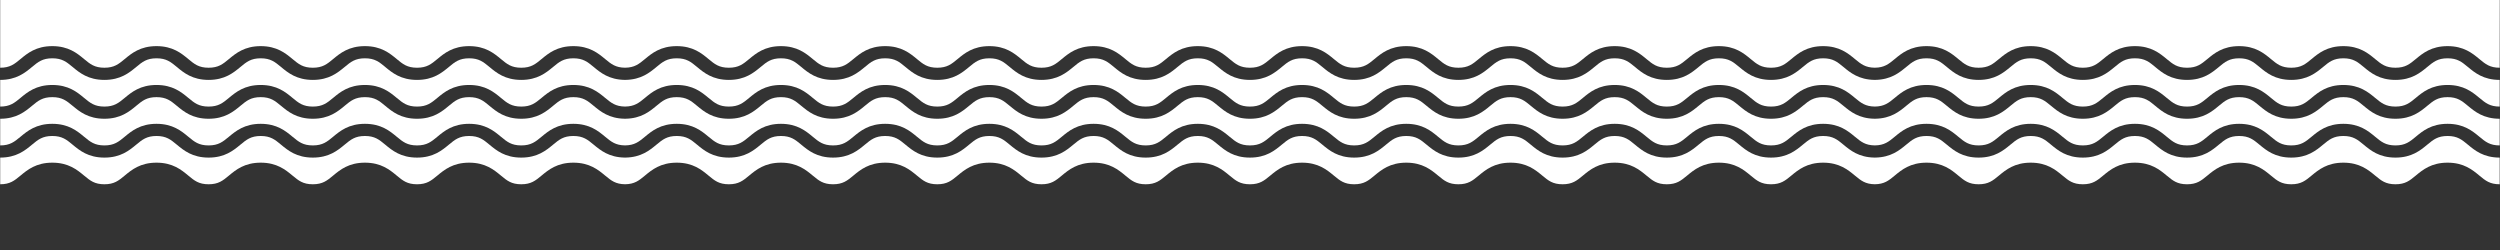
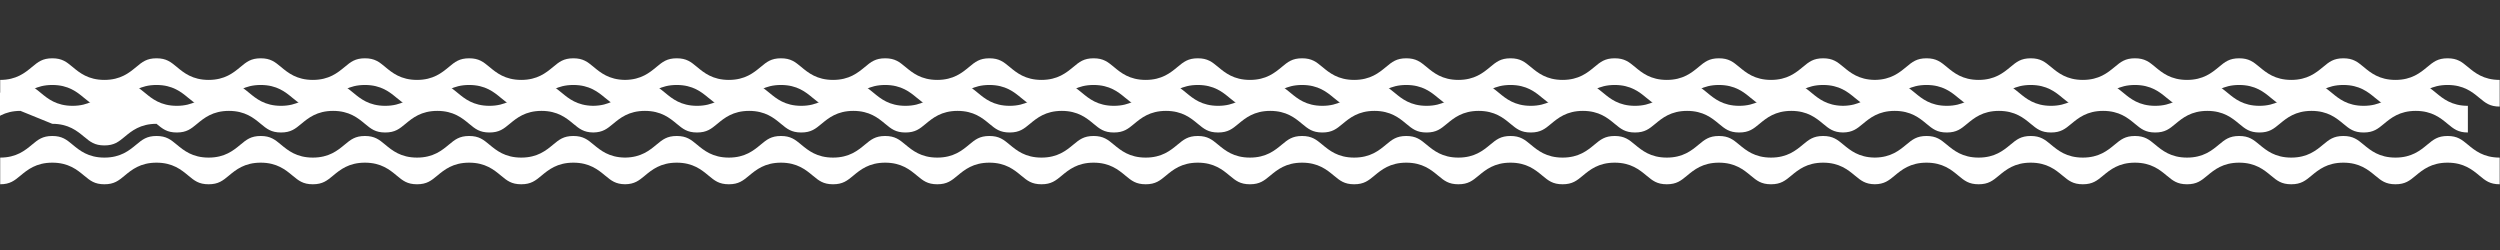
<svg xmlns="http://www.w3.org/2000/svg" viewBox="0 0 3840 384" data-sanitized-data-name="Layer 1" data-name="Layer 1" id="Layer_1">
  <rect x="0" y="0" width="3840" height="384" fill="#333333" stroke="none" />
  <defs>
    <style>
      .cls-1 {
        fill: #fff;
        stroke-width: 0px;
      }
    </style>
  </defs>
-   <path d="M80.32,70.85c24.912,0,38.187,11.013,48.855,19.861,9.33,7.737,16.074,13.325,31.179,13.325s21.845-5.588,31.175-13.325c10.672-8.847,23.947-19.861,48.859-19.861s38.192,11.013,48.864,19.861c9.33,7.737,16.07,13.325,31.179,13.325,15.105,0,21.845-5.588,31.174-13.325,10.672-8.847,23.947-19.861,48.86-19.861s38.192,11.013,48.86,19.861c9.334,7.737,16.074,13.325,31.179,13.325,15.109,0,21.849-5.588,31.179-13.325,10.667-8.847,23.947-19.861,48.86-19.861s38.187,11.013,48.86,19.861c9.33,7.737,16.069,13.325,31.179,13.325,15.105,0,21.845-5.588,31.179-13.325,10.667-8.847,23.947-19.861,48.86-19.861s38.187,11.013,48.859,19.861c9.33,7.737,16.07,13.325,31.179,13.325s21.849-5.588,31.183-13.325c10.667-8.847,23.947-19.861,48.864-19.861,24.912,0,38.192,11.013,48.864,19.861,9.193,7.62,15.91,13.129,30.544,13.294,14.63-.165,21.347-5.674,30.535-13.294,10.668-8.847,23.948-19.861,48.86-19.861s38.187,11.013,48.855,19.861c9.329,7.737,16.074,13.325,31.179,13.325s21.845-5.588,31.174-13.325c10.672-8.847,23.948-19.861,48.86-19.861s38.192,11.013,48.864,19.861c9.329,7.737,16.069,13.325,31.179,13.325,15.105,0,21.845-5.588,31.175-13.325,10.672-8.847,23.947-19.861,48.859-19.861s38.192,11.013,48.86,19.861c9.334,7.737,16.074,13.325,31.179,13.325,15.109,0,21.849-5.588,31.179-13.325,10.668-8.847,23.947-19.861,48.859-19.861s38.187,11.013,48.86,19.861c9.329,7.737,16.07,13.325,31.179,13.325,15.104,0,21.845-5.588,31.179-13.325,10.667-8.847,23.947-19.861,48.86-19.861s38.187,11.013,48.86,19.861c9.33,7.737,16.069,13.325,31.179,13.325s21.849-5.588,31.183-13.325c10.668-8.847,23.947-19.861,48.864-19.861,24.912,0,38.192,11.013,48.864,19.861,9.334,7.737,16.074,13.325,31.183,13.325v.083l.059-.083c15.105,0,21.845-5.588,31.175-13.325,10.668-8.847,23.947-19.861,48.859-19.861s38.187,11.013,48.855,19.861c9.33,7.737,16.074,13.325,31.179,13.325s21.845-5.588,31.175-13.325c10.672-8.847,23.947-19.861,48.859-19.861s38.192,11.013,48.864,19.861c9.33,7.737,16.07,13.325,31.179,13.325,15.105,0,21.845-5.588,31.174-13.325,10.672-8.847,23.947-19.861,48.859-19.861s38.192,11.013,48.86,19.861c9.334,7.737,16.074,13.325,31.179,13.325,15.109,0,21.849-5.588,31.179-13.325,10.667-8.847,23.947-19.861,48.859-19.861s38.188,11.013,48.86,19.861c9.33,7.737,16.069,13.325,31.179,13.325,15.105,0,21.845-5.588,31.179-13.325,10.667-8.847,23.948-19.861,48.86-19.861s38.188,11.013,48.859,19.861c9.33,7.737,16.07,13.325,31.179,13.325s21.85-5.588,31.184-13.325c10.667-8.847,23.948-19.861,48.864-19.861,24.912,0,38.192,11.013,48.864,19.861,9.193,7.62,15.909,13.129,30.544,13.294,14.63-.165,21.347-5.674,30.536-13.294,10.667-8.847,23.947-19.861,48.859-19.861s38.188,11.013,48.855,19.861c9.33,7.737,16.074,13.325,31.179,13.325s21.845-5.588,31.174-13.325c10.672-8.847,23.947-19.861,48.859-19.861s38.192,11.013,48.864,19.861c9.33,7.737,16.069,13.325,31.179,13.325,15.105,0,21.845-5.588,31.174-13.325,10.672-8.847,23.947-19.861,48.859-19.861s38.192,11.013,48.86,19.861c9.334,7.737,16.074,13.325,31.179,13.325,15.109,0,21.849-5.588,31.179-13.325,10.667-8.847,23.947-19.861,48.859-19.861s38.188,11.013,48.86,19.861c9.33,7.737,16.069,13.325,31.179,13.325,15.105,0,21.845-5.588,31.179-13.325,10.667-8.847,23.948-19.861,48.86-19.861s38.188,11.013,48.86,19.861c9.329,7.737,16.069,13.325,31.179,13.325s21.849-5.588,31.183-13.325c10.668-8.847,23.948-19.861,48.865-19.861,24.912,0,38.192,11.013,48.864,19.861,9.334,7.737,16.074,13.325,31.184,13.325V0H.287v104.036c15.105,0,21.845-5.588,31.174-13.325,10.668-8.847,23.947-19.861,48.859-19.861Z" class="cls-1" />
  <path d="M80.32,130.517c24.912,0,38.187,11.013,48.855,19.861,9.33,7.737,16.074,13.325,31.179,13.325s21.845-5.589,31.175-13.325c10.672-8.847,23.947-19.861,48.859-19.861s38.192,11.013,48.864,19.861c9.33,7.737,16.07,13.325,31.179,13.325,15.105,0,21.845-5.589,31.174-13.325,10.672-8.847,23.947-19.861,48.86-19.861s38.192,11.013,48.86,19.861c9.334,7.737,16.074,13.325,31.179,13.325,15.109,0,21.849-5.589,31.179-13.325,10.667-8.847,23.947-19.861,48.86-19.861s38.187,11.013,48.86,19.861c9.33,7.737,16.069,13.325,31.179,13.325,15.105,0,21.845-5.589,31.179-13.325,10.667-8.847,23.947-19.861,48.86-19.861s38.187,11.013,48.859,19.861c9.33,7.737,16.07,13.325,31.179,13.325s21.849-5.589,31.183-13.325c10.667-8.847,23.947-19.861,48.864-19.861,24.912,0,38.192,11.013,48.864,19.861,9.193,7.62,15.91,13.129,30.544,13.294,14.63-.165,21.347-5.675,30.535-13.294,10.668-8.847,23.948-19.861,48.86-19.861s38.187,11.013,48.855,19.861c9.329,7.737,16.074,13.325,31.179,13.325s21.845-5.589,31.174-13.325c10.672-8.847,23.948-19.861,48.86-19.861s38.192,11.013,48.864,19.861c9.329,7.737,16.069,13.325,31.179,13.325,15.105,0,21.845-5.589,31.175-13.325,10.672-8.847,23.947-19.861,48.859-19.861s38.192,11.013,48.86,19.861c9.334,7.737,16.074,13.325,31.179,13.325,15.109,0,21.849-5.589,31.179-13.325,10.668-8.847,23.947-19.861,48.859-19.861s38.187,11.013,48.86,19.861c9.329,7.737,16.07,13.325,31.179,13.325,15.104,0,21.845-5.589,31.179-13.325,10.667-8.847,23.947-19.861,48.86-19.861s38.187,11.013,48.86,19.861c9.33,7.737,16.069,13.325,31.179,13.325s21.849-5.589,31.183-13.325c10.668-8.847,23.947-19.861,48.864-19.861,24.912,0,38.192,11.013,48.864,19.861,9.334,7.737,16.074,13.325,31.183,13.325v.279l.059-.279c15.105,0,21.845-5.589,31.175-13.325,10.668-8.847,23.947-19.861,48.859-19.861s38.187,11.013,48.855,19.861c9.33,7.737,16.074,13.325,31.179,13.325s21.845-5.589,31.175-13.325c10.672-8.847,23.947-19.861,48.859-19.861s38.192,11.013,48.864,19.861c9.33,7.737,16.07,13.325,31.179,13.325,15.105,0,21.845-5.589,31.174-13.325,10.672-8.847,23.947-19.861,48.859-19.861s38.192,11.013,48.86,19.861c9.334,7.737,16.074,13.325,31.179,13.325,15.109,0,21.849-5.589,31.179-13.325,10.667-8.847,23.947-19.861,48.859-19.861s38.188,11.013,48.86,19.861c9.33,7.737,16.069,13.325,31.179,13.325,15.105,0,21.845-5.589,31.179-13.325,10.667-8.847,23.948-19.861,48.86-19.861s38.188,11.013,48.859,19.861c9.33,7.737,16.07,13.325,31.179,13.325s21.85-5.589,31.184-13.325c10.667-8.847,23.948-19.861,48.864-19.861,24.912,0,38.192,11.013,48.864,19.861,9.193,7.62,15.909,13.129,30.544,13.294,14.63-.165,21.347-5.675,30.536-13.294,10.667-8.847,23.947-19.861,48.859-19.861s38.188,11.013,48.855,19.861c9.33,7.737,16.074,13.325,31.179,13.325s21.845-5.589,31.174-13.325c10.672-8.847,23.947-19.861,48.859-19.861s38.192,11.013,48.864,19.861c9.33,7.737,16.069,13.325,31.179,13.325,15.105,0,21.845-5.589,31.174-13.325,10.672-8.847,23.947-19.861,48.859-19.861s38.192,11.013,48.86,19.861c9.334,7.737,16.074,13.325,31.179,13.325,15.109,0,21.849-5.589,31.179-13.325,10.667-8.847,23.947-19.861,48.859-19.861s38.188,11.013,48.86,19.861c9.33,7.737,16.069,13.325,31.179,13.325,15.105,0,21.845-5.589,31.179-13.325,10.667-8.847,23.948-19.861,48.86-19.861s38.188,11.013,48.86,19.861c9.329,7.737,16.069,13.325,31.179,13.325s21.849-5.589,31.183-13.325c10.668-8.847,23.948-19.861,48.865-19.861,24.912,0,38.192,11.013,48.864,19.861,9.334,7.737,16.074,13.325,31.184,13.325v-40.971c-24.912,0-38.192-11.014-48.864-19.861-9.334-7.737-16.074-13.33-31.183-13.33s-21.854,5.593-31.184,13.33c-10.672,8.847-23.952,19.861-48.864,19.861s-38.192-11.014-48.859-19.861c-9.33-7.737-16.075-13.33-31.179-13.33-15.109,0-21.85,5.593-31.179,13.33-10.672,8.847-23.947,19.861-48.859,19.861-24.916,0-38.192-11.014-48.859-19.861-9.334-7.737-16.074-13.33-31.179-13.33-15.109,0-21.849,5.593-31.179,13.33-10.667,8.847-23.947,19.861-48.859,19.861s-38.188-11.014-48.86-19.861c-9.33-7.737-16.07-13.33-31.179-13.33-15.104,0-21.845,5.593-31.178,13.33-10.668,8.847-23.948,19.861-48.855,19.861-24.916,0-38.192-11.014-48.864-19.861-9.33-7.737-16.069-13.33-31.179-13.33-15.105,0-21.845,5.593-31.174,13.33-10.672,8.847-23.947,19.861-48.859,19.861s-38.192-11.014-48.86-19.861c-9.33-7.737-16.069-13.33-31.174-13.33s-21.849,5.593-31.174,13.33c-10.484,8.691-23.507,19.448-47.582,19.825v.036c-.219,0-.421-.016-.639-.018-.218.002-.42.018-.639.018v-.036c-24.074-.377-37.102-11.134-47.586-19.825-9.334-7.737-16.074-13.33-31.184-13.33s-21.854,5.593-31.184,13.33c-10.672,8.847-23.952,19.861-48.864,19.861s-38.191-11.014-48.859-19.861c-9.33-7.737-16.074-13.33-31.179-13.33-15.109,0-21.85,5.593-31.179,13.33-10.672,8.847-23.947,19.861-48.859,19.861-24.917,0-38.192-11.014-48.859-19.861-9.334-7.737-16.075-13.33-31.179-13.33-15.109,0-21.85,5.593-31.179,13.33-10.668,8.847-23.947,19.861-48.859,19.861s-38.188-11.014-48.86-19.861c-9.33-7.737-16.07-13.33-31.179-13.33-15.104,0-21.845,5.593-31.179,13.33-10.667,8.847-23.947,19.861-48.855,19.861-24.916,0-38.192-11.014-48.864-19.861-9.33-7.737-16.069-13.33-31.179-13.33-15.105,0-21.845,5.593-31.174,13.33-10.672,8.847-23.948,19.861-48.86,19.861s-38.192-11.014-48.859-19.861c-9.33-7.737-16.07-13.33-31.175-13.33s-21.849,5.593-31.174,13.33c-10.672,8.847-23.948,19.861-48.86,19.861l-.059-.074v.074c-24.912,0-38.192-11.014-48.864-19.861-9.334-7.737-16.074-13.33-31.183-13.33s-21.854,5.593-31.184,13.33c-10.672,8.847-23.952,19.861-48.864,19.861s-38.192-11.014-48.859-19.861c-9.329-7.737-16.074-13.33-31.179-13.33-15.109,0-21.849,5.593-31.179,13.33-10.672,8.847-23.947,19.861-48.859,19.861-24.917,0-38.192-11.014-48.86-19.861-9.334-7.737-16.074-13.33-31.179-13.33-15.109,0-21.849,5.593-31.179,13.33-10.667,8.847-23.947,19.861-48.859,19.861s-38.187-11.014-48.86-19.861c-9.33-7.737-16.07-13.33-31.179-13.33-15.105,0-21.845,5.593-31.179,13.33-10.668,8.847-23.948,19.861-48.855,19.861-24.917,0-38.192-11.014-48.864-19.861-9.329-7.737-16.07-13.33-31.179-13.33-15.105,0-21.845,5.593-31.175,13.33-10.672,8.847-23.947,19.861-48.859,19.861s-38.192-11.014-48.86-19.861c-9.329-7.737-16.07-13.33-31.174-13.33s-21.849,5.593-31.175,13.33c-10.484,8.691-23.507,19.448-47.581,19.825v.036c-.219,0-.421-.016-.639-.018-.217.002-.42.018-.639.018v-.036c-24.074-.377-37.102-11.134-47.586-19.825-9.334-7.737-16.074-13.33-31.183-13.33s-21.854,5.593-31.183,13.33c-10.672,8.847-23.952,19.861-48.864,19.861s-38.192-11.014-48.86-19.861c-9.329-7.737-16.074-13.33-31.179-13.33-15.109,0-21.849,5.593-31.179,13.33-10.672,8.847-23.947,19.861-48.86,19.861-24.917,0-38.192-11.014-48.859-19.861-9.334-7.737-16.074-13.33-31.179-13.33-15.109,0-21.849,5.593-31.179,13.33-10.668,8.847-23.947,19.861-48.859,19.861s-38.188-11.014-48.86-19.861c-9.33-7.737-16.07-13.33-31.179-13.33-15.105,0-21.845,5.593-31.179,13.33-10.668,8.847-23.947,19.861-48.855,19.861-24.917,0-38.192-11.014-48.864-19.861-9.33-7.737-16.07-13.33-31.179-13.33-15.105,0-21.845,5.593-31.174,13.33-10.672,8.847-23.947,19.861-48.86,19.861s-38.192-11.014-48.859-19.861c-9.33-7.737-16.07-13.33-31.175-13.33s-21.849,5.593-31.174,13.33c-10.672,8.847-23.947,19.861-48.86,19.861v40.971c15.105,0,21.845-5.589,31.174-13.325,10.668-8.847,23.947-19.861,48.859-19.861Z" class="cls-1" />
  <path d="M80.32,249.85c24.912,0,38.187,11.013,48.855,19.86,9.33,7.737,16.074,13.325,31.179,13.325s21.845-5.589,31.175-13.325c10.672-8.847,23.947-19.86,48.859-19.86s38.192,11.013,48.864,19.86c9.33,7.737,16.07,13.325,31.179,13.325,15.105,0,21.845-5.589,31.174-13.325,10.672-8.847,23.947-19.86,48.86-19.86s38.192,11.013,48.86,19.86c9.334,7.737,16.074,13.325,31.179,13.325,15.109,0,21.849-5.589,31.179-13.325,10.667-8.847,23.947-19.86,48.86-19.86s38.187,11.013,48.86,19.86c9.33,7.737,16.069,13.325,31.179,13.325,15.105,0,21.845-5.589,31.179-13.325,10.667-8.847,23.947-19.86,48.86-19.86s38.187,11.013,48.859,19.86c9.33,7.737,16.07,13.325,31.179,13.325s21.849-5.589,31.183-13.325c10.667-8.847,23.947-19.86,48.864-19.86,24.912,0,38.192,11.013,48.864,19.86,9.193,7.62,15.91,13.129,30.544,13.295,14.63-.165,21.347-5.675,30.535-13.295,10.668-8.847,23.948-19.86,48.86-19.86s38.187,11.013,48.855,19.86c9.329,7.737,16.074,13.325,31.179,13.325s21.845-5.589,31.174-13.325c10.672-8.847,23.948-19.86,48.86-19.86s38.192,11.013,48.864,19.86c9.329,7.737,16.069,13.325,31.179,13.325,15.105,0,21.845-5.589,31.175-13.325,10.672-8.847,23.947-19.86,48.859-19.86s38.192,11.013,48.86,19.86c9.334,7.737,16.074,13.325,31.179,13.325,15.109,0,21.849-5.589,31.179-13.325,10.668-8.847,23.947-19.86,48.859-19.86s38.187,11.013,48.86,19.86c9.329,7.737,16.07,13.325,31.179,13.325,15.104,0,21.845-5.589,31.179-13.325,10.667-8.847,23.947-19.86,48.86-19.86s38.187,11.013,48.86,19.86c9.33,7.737,16.069,13.325,31.179,13.325s21.849-5.589,31.183-13.325c10.668-8.847,23.947-19.86,48.864-19.86,24.912,0,38.192,11.013,48.864,19.86,9.334,7.737,16.074,13.325,31.183,13.325h.059c15.105,0,21.845-5.589,31.175-13.325,10.668-8.847,23.947-19.86,48.859-19.86s38.187,11.013,48.855,19.86c9.33,7.737,16.074,13.325,31.179,13.325s21.845-5.589,31.175-13.325c10.672-8.847,23.947-19.86,48.859-19.86s38.192,11.013,48.864,19.86c9.33,7.737,16.07,13.325,31.179,13.325,15.105,0,21.845-5.589,31.174-13.325,10.672-8.847,23.947-19.86,48.859-19.86s38.192,11.013,48.86,19.86c9.334,7.737,16.074,13.325,31.179,13.325,15.109,0,21.849-5.589,31.179-13.325,10.667-8.847,23.947-19.86,48.859-19.86s38.188,11.013,48.86,19.86c9.33,7.737,16.069,13.325,31.179,13.325,15.105,0,21.845-5.589,31.179-13.325,10.667-8.847,23.948-19.86,48.86-19.86s38.188,11.013,48.859,19.86c9.33,7.737,16.07,13.325,31.179,13.325s21.85-5.589,31.184-13.325c10.667-8.847,23.948-19.86,48.864-19.86,24.912,0,38.192,11.013,48.864,19.86,9.193,7.62,15.909,13.129,30.544,13.295,14.63-.165,21.347-5.675,30.536-13.295,10.667-8.847,23.947-19.86,48.859-19.86s38.188,11.013,48.855,19.86c9.33,7.737,16.074,13.325,31.179,13.325s21.845-5.589,31.174-13.325c10.672-8.847,23.947-19.86,48.859-19.86s38.192,11.013,48.864,19.86c9.33,7.737,16.069,13.325,31.179,13.325,15.105,0,21.845-5.589,31.174-13.325,10.672-8.847,23.947-19.86,48.859-19.86s38.192,11.013,48.86,19.86c9.334,7.737,16.074,13.325,31.179,13.325,15.109,0,21.849-5.589,31.179-13.325,10.667-8.847,23.947-19.86,48.859-19.86s38.188,11.013,48.86,19.86c9.33,7.737,16.069,13.325,31.179,13.325,15.105,0,21.845-5.589,31.179-13.325,10.667-8.847,23.948-19.86,48.86-19.86s38.188,11.013,48.86,19.86c9.329,7.737,16.069,13.325,31.179,13.325s21.849-5.589,31.183-13.325c10.668-8.847,23.948-19.86,48.865-19.86,24.912,0,38.192,11.013,48.864,19.86,9.334,7.737,16.074,13.325,31.184,13.325v-40.971c-24.912,0-38.192-11.013-48.864-19.86-9.334-7.737-16.074-13.33-31.183-13.33s-21.854,5.593-31.184,13.33c-10.672,8.847-23.952,19.86-48.864,19.86s-38.192-11.013-48.859-19.86c-9.33-7.737-16.075-13.33-31.179-13.33-15.109,0-21.85,5.593-31.179,13.33-10.672,8.847-23.947,19.86-48.859,19.86-24.916,0-38.192-11.013-48.859-19.86-9.334-7.737-16.074-13.33-31.179-13.33-15.109,0-21.849,5.593-31.179,13.33-10.667,8.847-23.947,19.86-48.859,19.86s-38.188-11.013-48.86-19.86c-9.33-7.737-16.07-13.33-31.179-13.33-15.104,0-21.845,5.593-31.178,13.33-10.668,8.847-23.948,19.86-48.855,19.86-24.916,0-38.192-11.013-48.864-19.86-9.33-7.737-16.069-13.33-31.179-13.33-15.105,0-21.845,5.593-31.174,13.33-10.672,8.847-23.947,19.86-48.859,19.86s-38.192-11.013-48.86-19.86c-9.33-7.737-16.069-13.33-31.174-13.33s-21.849,5.593-31.174,13.33c-10.484,8.691-23.507,19.448-47.582,19.825v.036c-.219,0-.421-.016-.639-.018-.218.002-.42.018-.639.018v-.036c-24.074-.377-37.102-11.134-47.586-19.825-9.334-7.737-16.074-13.33-31.184-13.33s-21.854,5.593-31.184,13.33c-10.672,8.847-23.952,19.86-48.864,19.86s-38.191-11.013-48.859-19.86c-9.33-7.737-16.074-13.33-31.179-13.33-15.109,0-21.85,5.593-31.179,13.33-10.672,8.847-23.947,19.86-48.859,19.86-24.917,0-38.192-11.013-48.859-19.86-9.334-7.737-16.075-13.33-31.179-13.33-15.109,0-21.85,5.593-31.179,13.33-10.668,8.847-23.947,19.86-48.859,19.86s-38.188-11.013-48.86-19.86c-9.33-7.737-16.07-13.33-31.179-13.33-15.104,0-21.845,5.593-31.179,13.33-10.667,8.847-23.947,19.86-48.855,19.86-24.916,0-38.192-11.013-48.864-19.86-9.33-7.737-16.069-13.33-31.179-13.33-15.105,0-21.845,5.593-31.174,13.33-10.672,8.847-23.948,19.86-48.86,19.86s-38.192-11.013-48.859-19.86c-9.33-7.737-16.07-13.33-31.175-13.33s-21.849,5.593-31.174,13.33c-10.672,8.847-23.948,19.86-48.86,19.86v-.509l-.059.509c-24.912,0-38.192-11.013-48.864-19.86-9.334-7.737-16.074-13.33-31.183-13.33s-21.854,5.593-31.184,13.33c-10.672,8.847-23.952,19.86-48.864,19.86s-38.192-11.013-48.859-19.86c-9.329-7.737-16.074-13.33-31.179-13.33-15.109,0-21.849,5.593-31.179,13.33-10.672,8.847-23.947,19.86-48.859,19.86-24.917,0-38.192-11.013-48.86-19.86-9.334-7.737-16.074-13.33-31.179-13.33-15.109,0-21.849,5.593-31.179,13.33-10.667,8.847-23.947,19.86-48.859,19.86s-38.187-11.013-48.86-19.86c-9.33-7.737-16.07-13.33-31.179-13.33-15.105,0-21.845,5.593-31.179,13.33-10.668,8.847-23.948,19.86-48.855,19.86-24.917,0-38.192-11.013-48.864-19.86-9.329-7.737-16.07-13.33-31.179-13.33-15.105,0-21.845,5.593-31.175,13.33-10.672,8.847-23.947,19.86-48.859,19.86s-38.192-11.013-48.86-19.86c-9.329-7.737-16.07-13.33-31.174-13.33s-21.849,5.593-31.175,13.33c-10.484,8.691-23.507,19.448-47.581,19.825v.036c-.219,0-.421-.016-.639-.018-.217.002-.42.018-.639.018v-.036c-24.074-.377-37.102-11.134-47.586-19.825-9.334-7.737-16.074-13.33-31.183-13.33s-21.854,5.593-31.183,13.33c-10.672,8.847-23.952,19.86-48.864,19.86s-38.192-11.013-48.86-19.86c-9.329-7.737-16.074-13.33-31.179-13.33-15.109,0-21.849,5.593-31.179,13.33-10.672,8.847-23.947,19.86-48.86,19.86-24.917,0-38.192-11.013-48.859-19.86-9.334-7.737-16.074-13.33-31.179-13.33-15.109,0-21.849,5.593-31.179,13.33-10.668,8.847-23.947,19.86-48.859,19.86s-38.188-11.013-48.86-19.86c-9.33-7.737-16.07-13.33-31.179-13.33-15.105,0-21.845,5.593-31.179,13.33-10.668,8.847-23.947,19.86-48.855,19.86-24.917,0-38.192-11.013-48.864-19.86-9.33-7.737-16.07-13.33-31.179-13.33-15.105,0-21.845,5.593-31.174,13.33-10.672,8.847-23.947,19.86-48.86,19.86s-38.192-11.013-48.859-19.86c-9.33-7.737-16.07-13.33-31.175-13.33s-21.849,5.593-31.174,13.33c-10.672,8.847-23.947,19.86-48.86,19.86v40.971c15.105,0,21.845-5.589,31.174-13.325,10.668-8.847,23.947-19.86,48.859-19.86Z" class="cls-1" />
-   <path d="M80.32,190.183c24.912,0,38.187,11.013,48.855,19.861,9.33,7.737,16.074,13.325,31.179,13.325s21.845-5.589,31.175-13.325c10.672-8.847,23.947-19.861,48.859-19.861s38.192,11.013,48.864,19.861c9.33,7.737,16.07,13.325,31.179,13.325,15.105,0,21.845-5.589,31.174-13.325,10.672-8.847,23.947-19.861,48.86-19.861s38.192,11.013,48.86,19.861c9.334,7.737,16.074,13.325,31.179,13.325,15.109,0,21.849-5.589,31.179-13.325,10.667-8.847,23.947-19.861,48.86-19.861s38.187,11.013,48.86,19.861c9.33,7.737,16.069,13.325,31.179,13.325,15.105,0,21.845-5.589,31.179-13.325,10.667-8.847,23.947-19.861,48.86-19.861s38.187,11.013,48.859,19.861c9.33,7.737,16.07,13.325,31.179,13.325s21.849-5.589,31.183-13.325c10.667-8.847,23.947-19.861,48.864-19.861,24.912,0,38.192,11.013,48.864,19.861,9.193,7.62,15.91,13.129,30.544,13.294,14.63-.165,21.347-5.675,30.535-13.294,10.668-8.847,23.948-19.861,48.86-19.861s38.187,11.013,48.855,19.861c9.329,7.737,16.074,13.325,31.179,13.325s21.845-5.589,31.174-13.325c10.672-8.847,23.948-19.861,48.86-19.861s38.192,11.013,48.864,19.861c9.329,7.737,16.069,13.325,31.179,13.325,15.105,0,21.845-5.589,31.175-13.325,10.672-8.847,23.947-19.861,48.859-19.861s38.192,11.013,48.86,19.861c9.334,7.737,16.074,13.325,31.179,13.325,15.109,0,21.849-5.589,31.179-13.325,10.668-8.847,23.947-19.861,48.859-19.861s38.187,11.013,48.86,19.861c9.329,7.737,16.07,13.325,31.179,13.325,15.104,0,21.845-5.589,31.179-13.325,10.667-8.847,23.947-19.861,48.86-19.861s38.187,11.013,48.86,19.861c9.33,7.737,16.069,13.325,31.179,13.325s21.849-5.589,31.183-13.325c10.668-8.847,23.947-19.861,48.864-19.861,24.912,0,38.192,11.013,48.864,19.861,9.334,7.737,16.074,13.325,31.183,13.325l.059.589v-.589c15.105,0,21.845-5.589,31.175-13.325,10.668-8.847,23.947-19.861,48.859-19.861s38.187,11.013,48.855,19.861c9.33,7.737,16.074,13.325,31.179,13.325s21.845-5.589,31.175-13.325c10.672-8.847,23.947-19.861,48.859-19.861s38.192,11.013,48.864,19.861c9.33,7.737,16.07,13.325,31.179,13.325,15.105,0,21.845-5.589,31.174-13.325,10.672-8.847,23.947-19.861,48.859-19.861s38.192,11.013,48.86,19.861c9.334,7.737,16.074,13.325,31.179,13.325,15.109,0,21.849-5.589,31.179-13.325,10.667-8.847,23.947-19.861,48.859-19.861s38.188,11.013,48.86,19.861c9.33,7.737,16.069,13.325,31.179,13.325,15.105,0,21.845-5.589,31.179-13.325,10.667-8.847,23.948-19.861,48.86-19.861s38.188,11.013,48.859,19.861c9.33,7.737,16.07,13.325,31.179,13.325s21.85-5.589,31.184-13.325c10.667-8.847,23.948-19.861,48.864-19.861,24.912,0,38.192,11.013,48.864,19.861,9.193,7.62,15.909,13.129,30.544,13.294,14.63-.165,21.347-5.675,30.536-13.294,10.667-8.847,23.947-19.861,48.859-19.861s38.188,11.013,48.855,19.861c9.33,7.737,16.074,13.325,31.179,13.325s21.845-5.589,31.174-13.325c10.672-8.847,23.947-19.861,48.859-19.861s38.192,11.013,48.864,19.861c9.33,7.737,16.069,13.325,31.179,13.325,15.105,0,21.845-5.589,31.174-13.325,10.672-8.847,23.947-19.861,48.859-19.861s38.192,11.013,48.86,19.861c9.334,7.737,16.074,13.325,31.179,13.325,15.109,0,21.849-5.589,31.179-13.325,10.667-8.847,23.947-19.861,48.859-19.861s38.188,11.013,48.86,19.861c9.33,7.737,16.069,13.325,31.179,13.325,15.105,0,21.845-5.589,31.179-13.325,10.667-8.847,23.948-19.861,48.86-19.861s38.188,11.013,48.86,19.861c9.329,7.737,16.069,13.325,31.179,13.325s21.849-5.589,31.183-13.325c10.668-8.847,23.948-19.861,48.865-19.861,24.912,0,38.192,11.013,48.864,19.861,9.334,7.737,16.074,13.325,31.184,13.325v-40.971c-24.912,0-38.192-11.013-48.864-19.86-9.334-7.737-16.074-13.33-31.183-13.33s-21.854,5.593-31.184,13.33c-10.672,8.847-23.952,19.86-48.864,19.86s-38.192-11.013-48.859-19.86c-9.33-7.737-16.075-13.33-31.179-13.33-15.109,0-21.85,5.593-31.179,13.33-10.672,8.847-23.947,19.86-48.859,19.86-24.916,0-38.192-11.013-48.859-19.86-9.334-7.737-16.074-13.33-31.179-13.33-15.109,0-21.849,5.593-31.179,13.33-10.667,8.847-23.947,19.86-48.859,19.86s-38.188-11.013-48.86-19.86c-9.33-7.737-16.07-13.33-31.179-13.33-15.104,0-21.845,5.593-31.178,13.33-10.668,8.847-23.948,19.86-48.855,19.86-24.916,0-38.192-11.013-48.864-19.86-9.33-7.737-16.069-13.33-31.179-13.33-15.105,0-21.845,5.593-31.174,13.33-10.672,8.847-23.947,19.86-48.859,19.86s-38.192-11.013-48.86-19.86c-9.33-7.737-16.069-13.33-31.174-13.33s-21.849,5.593-31.174,13.33c-10.484,8.691-23.507,19.448-47.582,19.825v.036c-.219,0-.421-.016-.639-.018-.218.002-.42.018-.639.018v-.036c-24.074-.377-37.102-11.134-47.586-19.825-9.334-7.737-16.074-13.33-31.184-13.33s-21.854,5.593-31.184,13.33c-10.672,8.847-23.952,19.86-48.864,19.86s-38.191-11.013-48.859-19.86c-9.33-7.737-16.074-13.33-31.179-13.33-15.109,0-21.85,5.593-31.179,13.33-10.672,8.847-23.947,19.86-48.859,19.86-24.917,0-38.192-11.013-48.859-19.86-9.334-7.737-16.075-13.33-31.179-13.33-15.109,0-21.85,5.593-31.179,13.33-10.668,8.847-23.947,19.86-48.859,19.86s-38.188-11.013-48.86-19.86c-9.33-7.737-16.07-13.33-31.179-13.33-15.104,0-21.845,5.593-31.179,13.33-10.667,8.847-23.947,19.86-48.855,19.86-24.916,0-38.192-11.013-48.864-19.86-9.33-7.737-16.069-13.33-31.179-13.33-15.105,0-21.845,5.593-31.174,13.33-10.672,8.847-23.948,19.86-48.86,19.86s-38.192-11.013-48.859-19.86c-9.33-7.737-16.07-13.33-31.175-13.33s-21.849,5.593-31.174,13.33c-10.672,8.847-23.948,19.86-48.86,19.86l-.059-.27v.27c-24.912,0-38.192-11.013-48.864-19.86-9.334-7.737-16.074-13.33-31.183-13.33s-21.854,5.593-31.184,13.33c-10.672,8.847-23.952,19.86-48.864,19.86s-38.192-11.013-48.859-19.86c-9.329-7.737-16.074-13.33-31.179-13.33-15.109,0-21.849,5.593-31.179,13.33-10.672,8.847-23.947,19.86-48.859,19.86-24.917,0-38.192-11.013-48.86-19.86-9.334-7.737-16.074-13.33-31.179-13.33-15.109,0-21.849,5.593-31.179,13.33-10.667,8.847-23.947,19.86-48.859,19.86s-38.187-11.013-48.86-19.86c-9.33-7.737-16.07-13.33-31.179-13.33-15.105,0-21.845,5.593-31.179,13.33-10.668,8.847-23.948,19.86-48.855,19.86-24.917,0-38.192-11.013-48.864-19.86-9.329-7.737-16.07-13.33-31.179-13.33-15.105,0-21.845,5.593-31.175,13.33-10.672,8.847-23.947,19.86-48.859,19.86s-38.192-11.013-48.86-19.86c-9.329-7.737-16.07-13.33-31.174-13.33s-21.849,5.593-31.175,13.33c-10.484,8.691-23.507,19.448-47.581,19.825v.036c-.219,0-.421-.016-.639-.018-.217.002-.42.018-.639.018v-.036c-24.074-.377-37.102-11.134-47.586-19.825-9.334-7.737-16.074-13.33-31.183-13.33s-21.854,5.593-31.183,13.33c-10.672,8.847-23.952,19.86-48.864,19.86s-38.192-11.013-48.86-19.86c-9.329-7.737-16.074-13.33-31.179-13.33-15.109,0-21.849,5.593-31.179,13.33-10.672,8.847-23.947,19.86-48.86,19.86-24.917,0-38.192-11.013-48.859-19.86-9.334-7.737-16.074-13.33-31.179-13.33-15.109,0-21.849,5.593-31.179,13.33-10.668,8.847-23.947,19.86-48.859,19.86s-38.188-11.013-48.86-19.86c-9.33-7.737-16.07-13.33-31.179-13.33-15.105,0-21.845,5.593-31.179,13.33-10.668,8.847-23.947,19.86-48.855,19.86-24.917,0-38.192-11.013-48.864-19.86-9.33-7.737-16.07-13.33-31.179-13.33-15.105,0-21.845,5.593-31.174,13.33-10.672,8.847-23.947,19.86-48.86,19.86s-38.192-11.013-48.859-19.86c-9.33-7.737-16.07-13.33-31.175-13.33s-21.849,5.593-31.174,13.33c-10.672,8.847-23.947,19.86-48.86,19.86v40.971c15.105,0,21.845-5.589,31.174-13.325,10.668-8.847,23.947-19.861,48.859-19.861Z" class="cls-1" />
+   <path d="M80.32,190.183c24.912,0,38.187,11.013,48.855,19.861,9.33,7.737,16.074,13.325,31.179,13.325s21.845-5.589,31.175-13.325c10.672-8.847,23.947-19.861,48.859-19.861c9.33,7.737,16.07,13.325,31.179,13.325,15.105,0,21.845-5.589,31.174-13.325,10.672-8.847,23.947-19.861,48.86-19.861s38.192,11.013,48.86,19.861c9.334,7.737,16.074,13.325,31.179,13.325,15.109,0,21.849-5.589,31.179-13.325,10.667-8.847,23.947-19.861,48.86-19.861s38.187,11.013,48.86,19.861c9.33,7.737,16.069,13.325,31.179,13.325,15.105,0,21.845-5.589,31.179-13.325,10.667-8.847,23.947-19.861,48.86-19.861s38.187,11.013,48.859,19.861c9.33,7.737,16.07,13.325,31.179,13.325s21.849-5.589,31.183-13.325c10.667-8.847,23.947-19.861,48.864-19.861,24.912,0,38.192,11.013,48.864,19.861,9.193,7.62,15.91,13.129,30.544,13.294,14.63-.165,21.347-5.675,30.535-13.294,10.668-8.847,23.948-19.861,48.86-19.861s38.187,11.013,48.855,19.861c9.329,7.737,16.074,13.325,31.179,13.325s21.845-5.589,31.174-13.325c10.672-8.847,23.948-19.861,48.86-19.861s38.192,11.013,48.864,19.861c9.329,7.737,16.069,13.325,31.179,13.325,15.105,0,21.845-5.589,31.175-13.325,10.672-8.847,23.947-19.861,48.859-19.861s38.192,11.013,48.86,19.861c9.334,7.737,16.074,13.325,31.179,13.325,15.109,0,21.849-5.589,31.179-13.325,10.668-8.847,23.947-19.861,48.859-19.861s38.187,11.013,48.86,19.861c9.329,7.737,16.07,13.325,31.179,13.325,15.104,0,21.845-5.589,31.179-13.325,10.667-8.847,23.947-19.861,48.86-19.861s38.187,11.013,48.86,19.861c9.33,7.737,16.069,13.325,31.179,13.325s21.849-5.589,31.183-13.325c10.668-8.847,23.947-19.861,48.864-19.861,24.912,0,38.192,11.013,48.864,19.861,9.334,7.737,16.074,13.325,31.183,13.325l.059.589v-.589c15.105,0,21.845-5.589,31.175-13.325,10.668-8.847,23.947-19.861,48.859-19.861s38.187,11.013,48.855,19.861c9.33,7.737,16.074,13.325,31.179,13.325s21.845-5.589,31.175-13.325c10.672-8.847,23.947-19.861,48.859-19.861s38.192,11.013,48.864,19.861c9.33,7.737,16.07,13.325,31.179,13.325,15.105,0,21.845-5.589,31.174-13.325,10.672-8.847,23.947-19.861,48.859-19.861s38.192,11.013,48.86,19.861c9.334,7.737,16.074,13.325,31.179,13.325,15.109,0,21.849-5.589,31.179-13.325,10.667-8.847,23.947-19.861,48.859-19.861s38.188,11.013,48.86,19.861c9.33,7.737,16.069,13.325,31.179,13.325,15.105,0,21.845-5.589,31.179-13.325,10.667-8.847,23.948-19.861,48.86-19.861s38.188,11.013,48.859,19.861c9.33,7.737,16.07,13.325,31.179,13.325s21.85-5.589,31.184-13.325c10.667-8.847,23.948-19.861,48.864-19.861,24.912,0,38.192,11.013,48.864,19.861,9.193,7.62,15.909,13.129,30.544,13.294,14.63-.165,21.347-5.675,30.536-13.294,10.667-8.847,23.947-19.861,48.859-19.861s38.188,11.013,48.855,19.861c9.33,7.737,16.074,13.325,31.179,13.325s21.845-5.589,31.174-13.325c10.672-8.847,23.947-19.861,48.859-19.861s38.192,11.013,48.864,19.861c9.33,7.737,16.069,13.325,31.179,13.325,15.105,0,21.845-5.589,31.174-13.325,10.672-8.847,23.947-19.861,48.859-19.861s38.192,11.013,48.86,19.861c9.334,7.737,16.074,13.325,31.179,13.325,15.109,0,21.849-5.589,31.179-13.325,10.667-8.847,23.947-19.861,48.859-19.861s38.188,11.013,48.86,19.861c9.33,7.737,16.069,13.325,31.179,13.325,15.105,0,21.845-5.589,31.179-13.325,10.667-8.847,23.948-19.861,48.86-19.861s38.188,11.013,48.86,19.861c9.329,7.737,16.069,13.325,31.179,13.325s21.849-5.589,31.183-13.325c10.668-8.847,23.948-19.861,48.865-19.861,24.912,0,38.192,11.013,48.864,19.861,9.334,7.737,16.074,13.325,31.184,13.325v-40.971c-24.912,0-38.192-11.013-48.864-19.86-9.334-7.737-16.074-13.33-31.183-13.33s-21.854,5.593-31.184,13.33c-10.672,8.847-23.952,19.86-48.864,19.86s-38.192-11.013-48.859-19.86c-9.33-7.737-16.075-13.33-31.179-13.33-15.109,0-21.85,5.593-31.179,13.33-10.672,8.847-23.947,19.86-48.859,19.86-24.916,0-38.192-11.013-48.859-19.86-9.334-7.737-16.074-13.33-31.179-13.33-15.109,0-21.849,5.593-31.179,13.33-10.667,8.847-23.947,19.86-48.859,19.86s-38.188-11.013-48.86-19.86c-9.33-7.737-16.07-13.33-31.179-13.33-15.104,0-21.845,5.593-31.178,13.33-10.668,8.847-23.948,19.86-48.855,19.86-24.916,0-38.192-11.013-48.864-19.86-9.33-7.737-16.069-13.33-31.179-13.33-15.105,0-21.845,5.593-31.174,13.33-10.672,8.847-23.947,19.86-48.859,19.86s-38.192-11.013-48.86-19.86c-9.33-7.737-16.069-13.33-31.174-13.33s-21.849,5.593-31.174,13.33c-10.484,8.691-23.507,19.448-47.582,19.825v.036c-.219,0-.421-.016-.639-.018-.218.002-.42.018-.639.018v-.036c-24.074-.377-37.102-11.134-47.586-19.825-9.334-7.737-16.074-13.33-31.184-13.33s-21.854,5.593-31.184,13.33c-10.672,8.847-23.952,19.86-48.864,19.86s-38.191-11.013-48.859-19.86c-9.33-7.737-16.074-13.33-31.179-13.33-15.109,0-21.85,5.593-31.179,13.33-10.672,8.847-23.947,19.86-48.859,19.86-24.917,0-38.192-11.013-48.859-19.86-9.334-7.737-16.075-13.33-31.179-13.33-15.109,0-21.85,5.593-31.179,13.33-10.668,8.847-23.947,19.86-48.859,19.86s-38.188-11.013-48.86-19.86c-9.33-7.737-16.07-13.33-31.179-13.33-15.104,0-21.845,5.593-31.179,13.33-10.667,8.847-23.947,19.86-48.855,19.86-24.916,0-38.192-11.013-48.864-19.86-9.33-7.737-16.069-13.33-31.179-13.33-15.105,0-21.845,5.593-31.174,13.33-10.672,8.847-23.948,19.86-48.86,19.86s-38.192-11.013-48.859-19.86c-9.33-7.737-16.07-13.33-31.175-13.33s-21.849,5.593-31.174,13.33c-10.672,8.847-23.948,19.86-48.86,19.86l-.059-.27v.27c-24.912,0-38.192-11.013-48.864-19.86-9.334-7.737-16.074-13.33-31.183-13.33s-21.854,5.593-31.184,13.33c-10.672,8.847-23.952,19.86-48.864,19.86s-38.192-11.013-48.859-19.86c-9.329-7.737-16.074-13.33-31.179-13.33-15.109,0-21.849,5.593-31.179,13.33-10.672,8.847-23.947,19.86-48.859,19.86-24.917,0-38.192-11.013-48.86-19.86-9.334-7.737-16.074-13.33-31.179-13.33-15.109,0-21.849,5.593-31.179,13.33-10.667,8.847-23.947,19.86-48.859,19.86s-38.187-11.013-48.86-19.86c-9.33-7.737-16.07-13.33-31.179-13.33-15.105,0-21.845,5.593-31.179,13.33-10.668,8.847-23.948,19.86-48.855,19.86-24.917,0-38.192-11.013-48.864-19.86-9.329-7.737-16.07-13.33-31.179-13.33-15.105,0-21.845,5.593-31.175,13.33-10.672,8.847-23.947,19.86-48.859,19.86s-38.192-11.013-48.86-19.86c-9.329-7.737-16.07-13.33-31.174-13.33s-21.849,5.593-31.175,13.33c-10.484,8.691-23.507,19.448-47.581,19.825v.036c-.219,0-.421-.016-.639-.018-.217.002-.42.018-.639.018v-.036c-24.074-.377-37.102-11.134-47.586-19.825-9.334-7.737-16.074-13.33-31.183-13.33s-21.854,5.593-31.183,13.33c-10.672,8.847-23.952,19.86-48.864,19.86s-38.192-11.013-48.86-19.86c-9.329-7.737-16.074-13.33-31.179-13.33-15.109,0-21.849,5.593-31.179,13.33-10.672,8.847-23.947,19.86-48.86,19.86-24.917,0-38.192-11.013-48.859-19.86-9.334-7.737-16.074-13.33-31.179-13.33-15.109,0-21.849,5.593-31.179,13.33-10.668,8.847-23.947,19.86-48.859,19.86s-38.188-11.013-48.86-19.86c-9.33-7.737-16.07-13.33-31.179-13.33-15.105,0-21.845,5.593-31.179,13.33-10.668,8.847-23.947,19.86-48.855,19.86-24.917,0-38.192-11.013-48.864-19.86-9.33-7.737-16.07-13.33-31.179-13.33-15.105,0-21.845,5.593-31.174,13.33-10.672,8.847-23.947,19.86-48.86,19.86s-38.192-11.013-48.859-19.86c-9.33-7.737-16.07-13.33-31.175-13.33s-21.849,5.593-31.174,13.33c-10.672,8.847-23.947,19.86-48.86,19.86v40.971c15.105,0,21.845-5.589,31.174-13.325,10.668-8.847,23.947-19.861,48.859-19.861Z" class="cls-1" />
</svg>